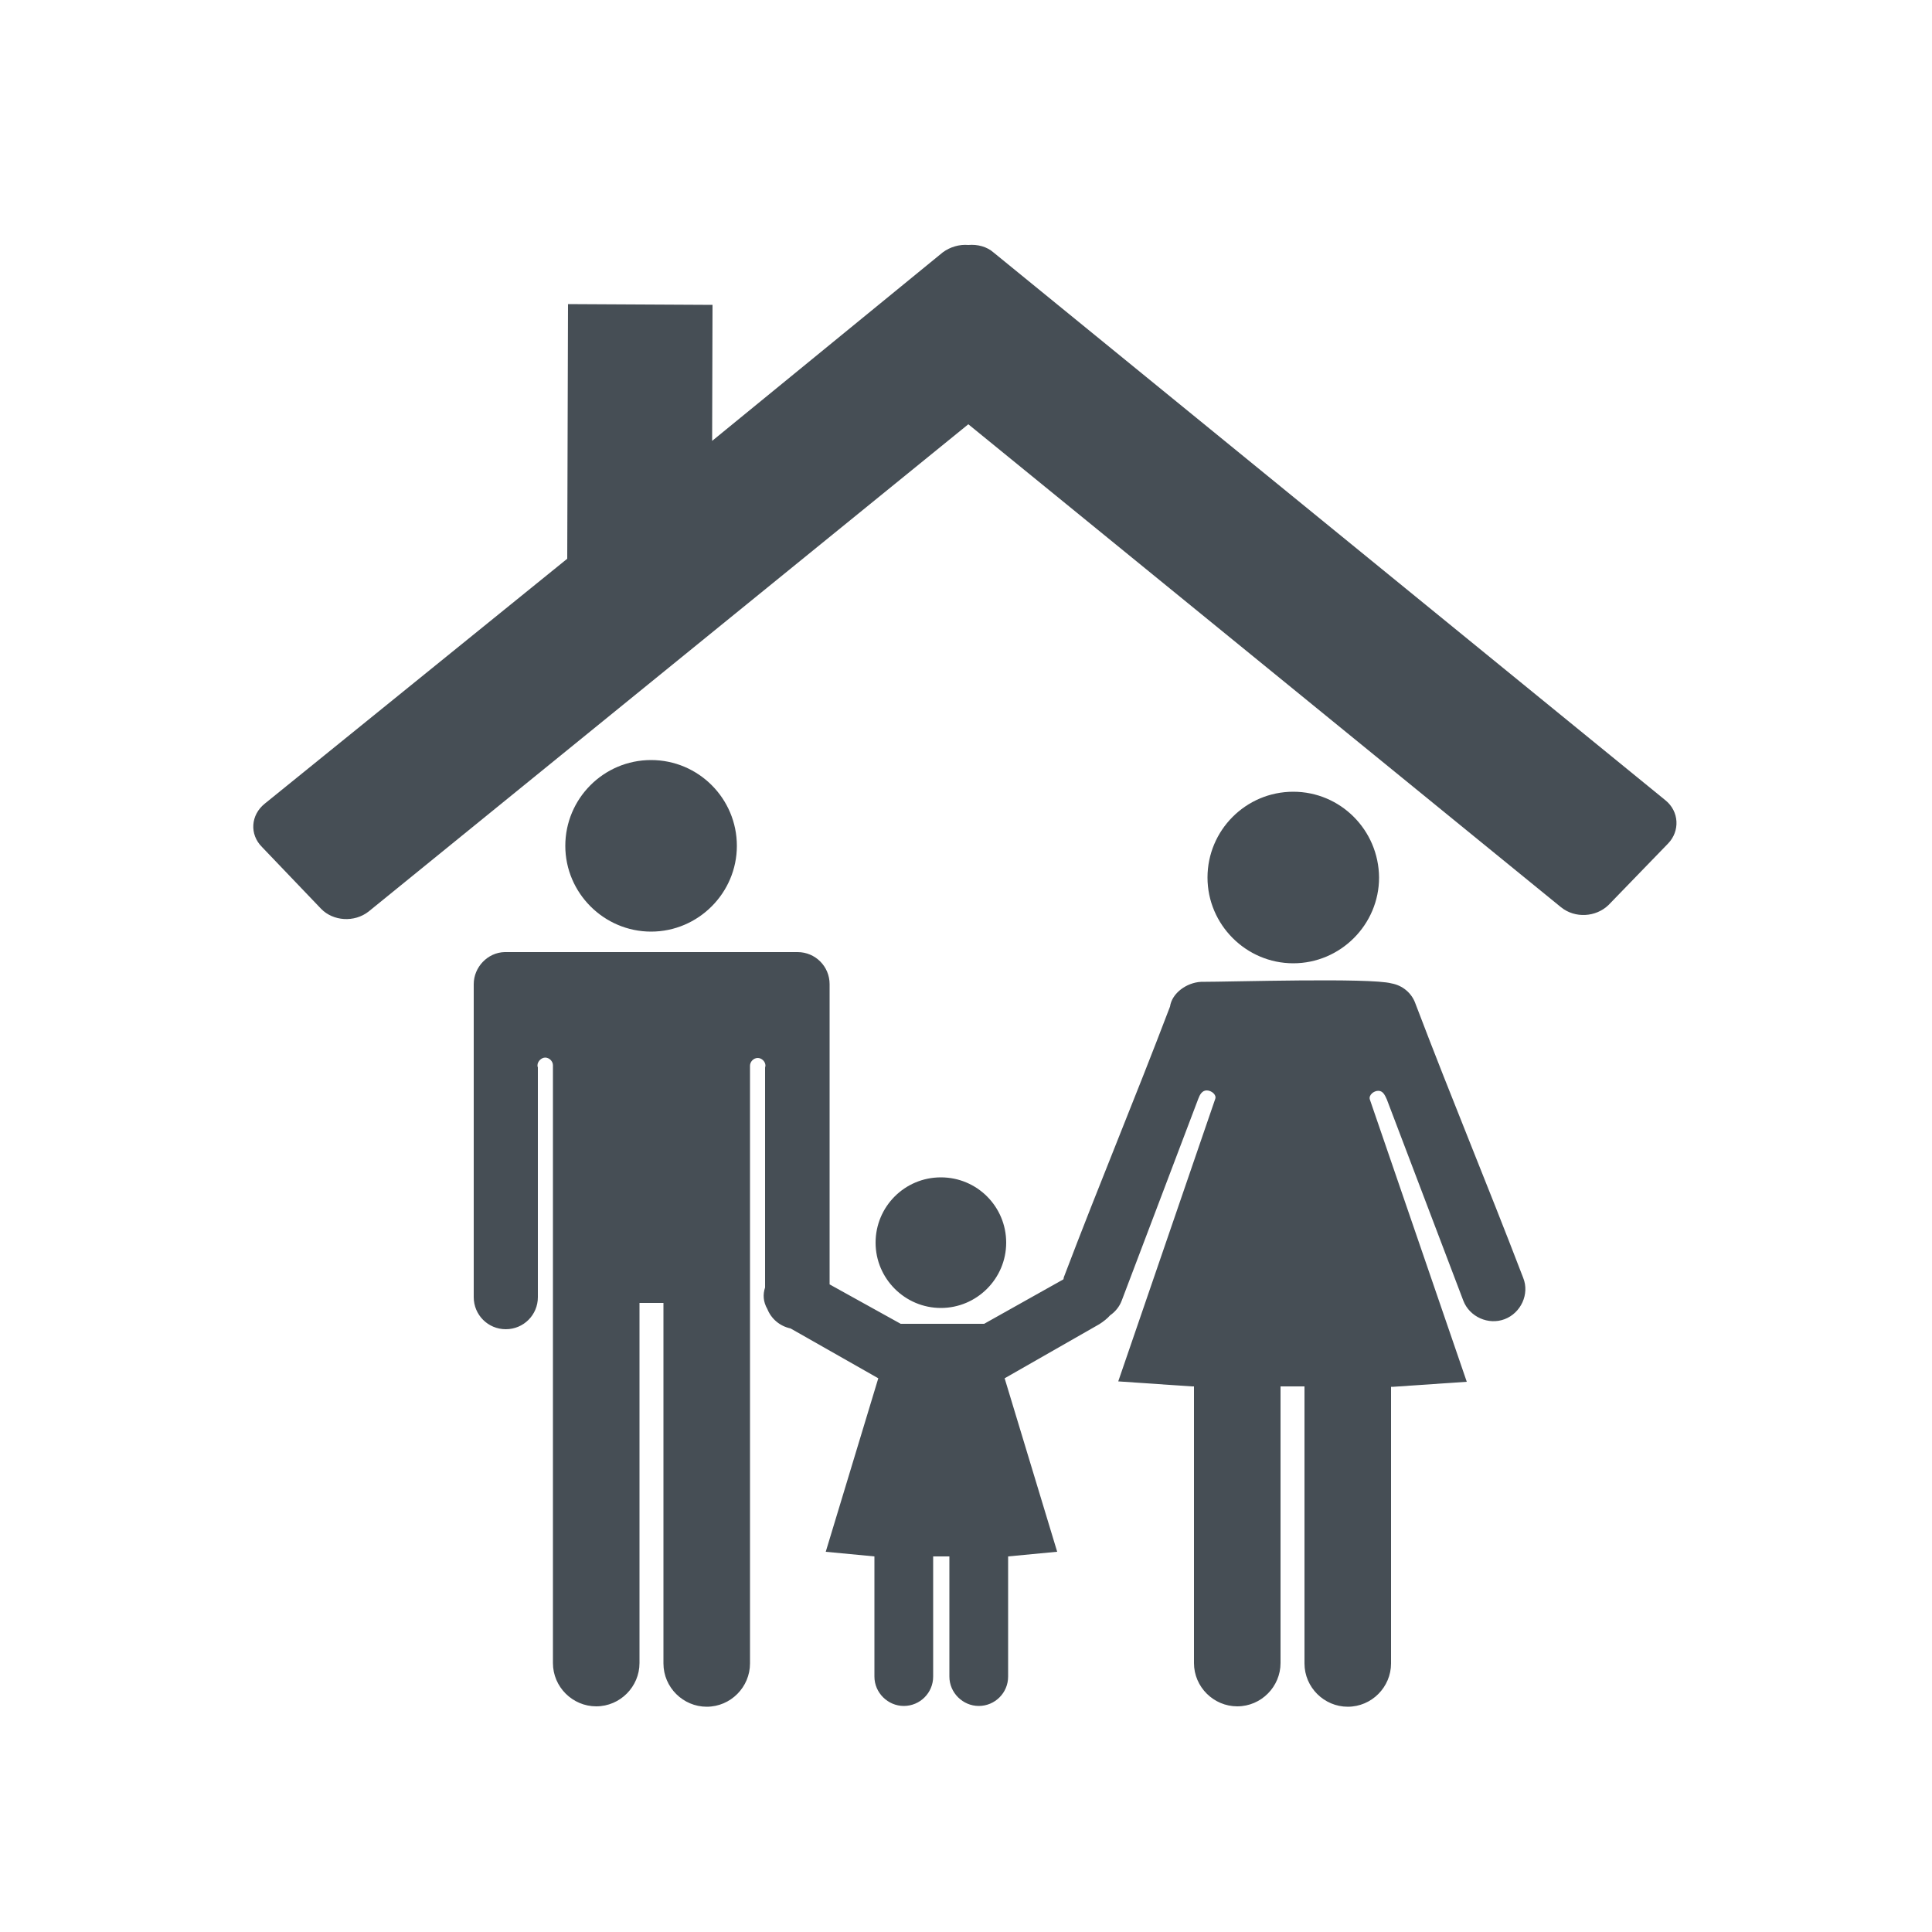
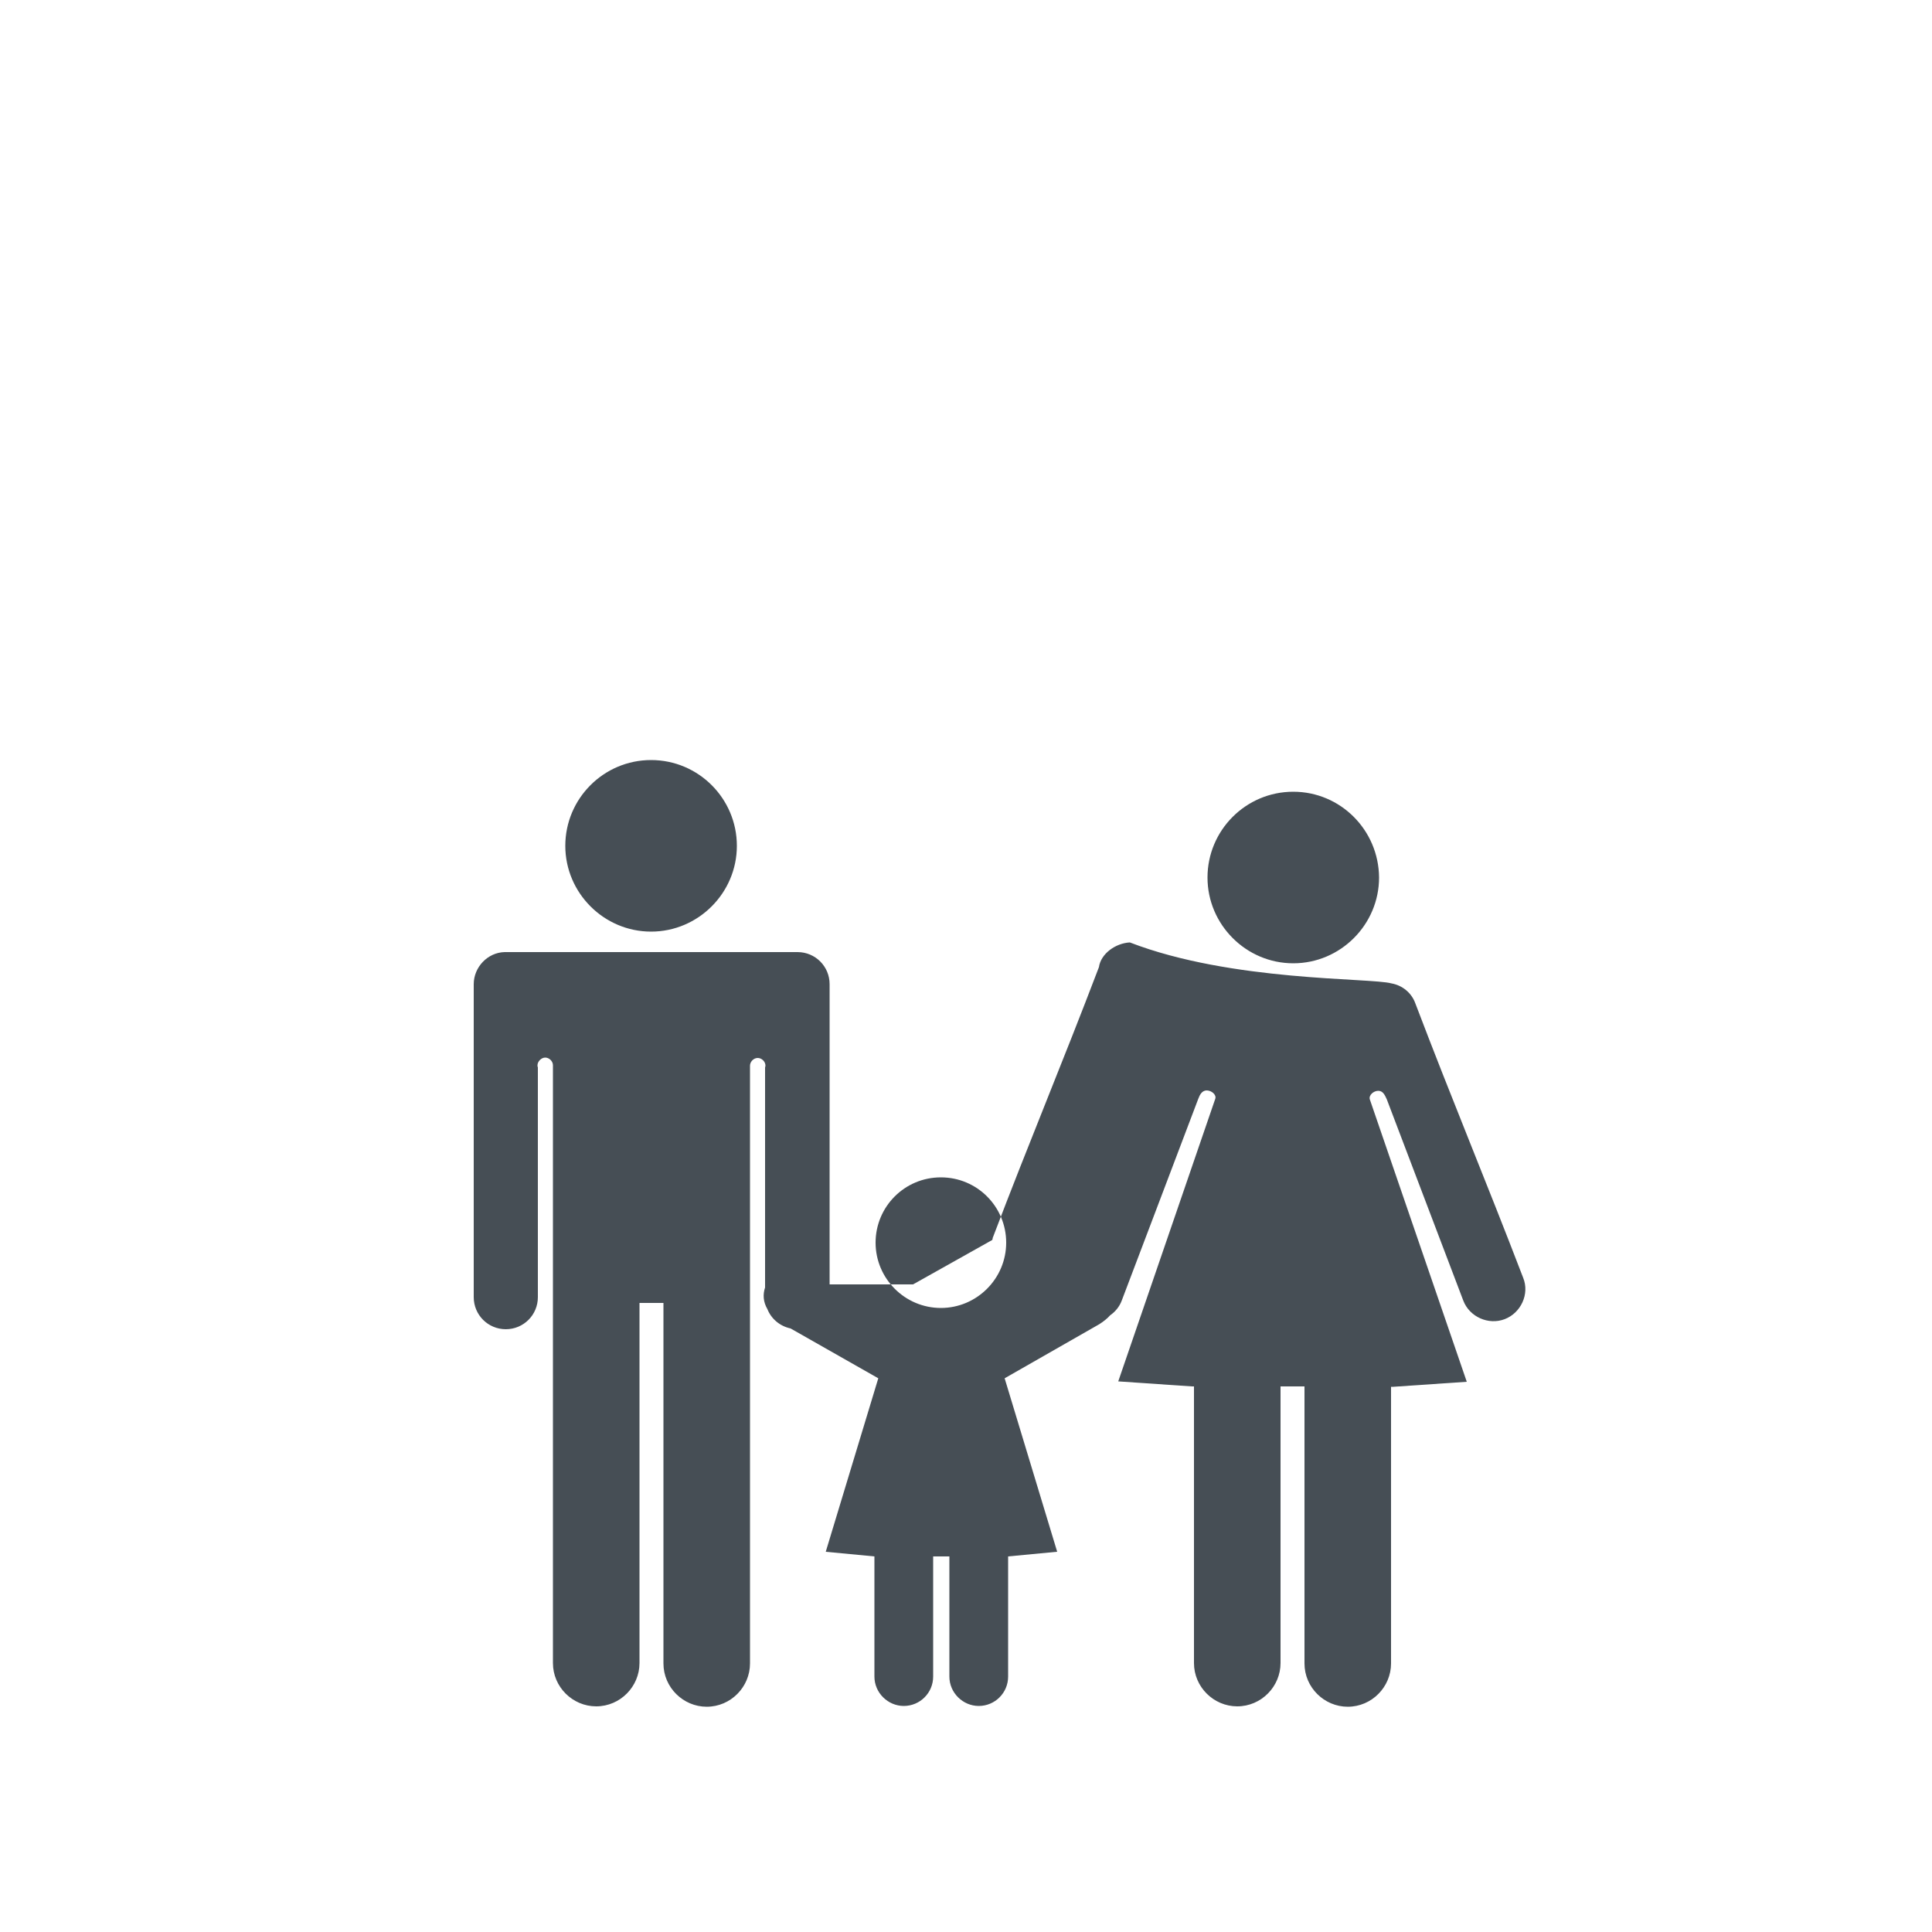
<svg xmlns="http://www.w3.org/2000/svg" version="1.1" id="Layer_1" x="0px" y="0px" viewBox="0 0 500 500" style="enable-background:new 0 0 500 500;" xml:space="preserve">
  <style type="text/css">
	.st0{fill-rule:evenodd;clip-rule:evenodd;fill:#464E55;}
	.st1{display:none;}
	.st2{display:inline;fill-rule:evenodd;clip-rule:evenodd;fill:#8FC6F7;}
	.st3{fill:#464E55;}
</style>
  <g id="_x2018_Ë_x201E_Û_xF8FF__x2021__x5F_2_x5F__x5F_x28_x5F_ÍÓÔË_x2C7__x5F_x29_x5F__x5F_39_x5F_1_x5F_">
-     <path class="st0" d="M360.1,254.5c2.8,0.5,5.2,2.4,6.2,5.2c9.7,25.5,18,45.2,27.9,71c1.7,4.2-0.6,9.1-4.8,10.7l0,0   c-4.2,1.6-9.1-0.6-10.7-4.8l-19.8-52.1c-0.5-1.1-1-2.2-2.2-2.2s-2.5,1.1-2.2,2.2l25.1,73.1l-19,1.3H360v71.6   c0,6.1-5,11.2-11.2,11.2l0,0c-6.1,0-11.2-5-11.2-11.2v-71.7h-6.2v71.6c0,6.1-5,11.2-11.2,11.2l0,0c-6.1,0-11.2-5-11.2-11.2v-71.6   h-0.6l-19-1.3l25.1-73.1c0.4-1.1-1-2.2-2.2-2.2s-1.8,1.1-2.2,2.2l-19.8,52.2c-0.6,1.6-1.7,2.9-3,3.8c-0.7,0.8-1.7,1.6-2.8,2.3   l-24.5,14l13.6,44.9h-0.1l-12.6,1.2v31.1c0,4.2-3.4,7.6-7.6,7.6l0,0c-4.1,0-7.6-3.4-7.6-7.6v-31.1h-4.2v31.1c0,4.2-3.4,7.6-7.6,7.6   l0,0c-4.1,0-7.6-3.4-7.6-7.6v-31.1l-12.6-1.2l13.6-44.9l-22.7-12.9c-2.8-0.6-5-2.5-6-5c-1.1-1.9-1.2-3.8-0.6-5.6v-56.9   c0-0.1,0.1-0.4,0.1-0.5c0-1.1-1-2-2-2c-1.1,0-2,1-2,2c0,0.1,0,0.2,0,0.4c0,38.6,0,115.9,0,154.3c0,6.1-5,11.2-11.2,11.2l0,0   c-6.1,0-11.2-5-11.2-11.2v-93.3h-6.2v93.2c0,6.1-5,11.2-11.2,11.2l0,0c-6.1,0-11.2-5-11.2-11.2c0-38.4,0-115.8,0-154.3   c0-0.1,0-0.2,0-0.4c0-1.1-1-2-2-2s-2,1-2,2c0,0.1,0,0.4,0.1,0.5v59.5c0,4.6-3.7,8.3-8.3,8.3l0,0c-4.6,0-8.3-3.7-8.3-8.3   c0-18.3,0-62.6,0-81c0-4.4,3.6-8.2,8-8.3h0.4h75.4c4.6,0,8.3,3.7,8.3,8.3v77.7c6.1,3.4,12.3,6.8,18.4,10.2h0.1h10.7h10.7h0.1   c6.8-3.8,13.7-7.7,20.5-11.5c0-0.1,0.1-0.2,0.1-0.5c9.7-25.5,17.9-44.9,27.5-70.1c0.5-3.5,4.3-6.2,8-6.4l0,0   C318.8,254.1,354.6,253,360.1,254.5L360.1,254.5z M243.5,304.7c-9.4,0-16.9,7.6-16.9,16.9s7.6,16.9,16.9,16.9s16.9-7.6,16.9-16.9   S252.9,304.7,243.5,304.7L243.5,304.7z M168.5,196.7c-12.3,0-22.2,10-22.2,22.2s10,22.2,22.2,22.2s22.2-10,22.2-22.2   S180.8,196.7,168.5,196.7L168.5,196.7z M334.7,204.9c-12.3,0-22.2,10-22.2,22.2s10,22.2,22.2,22.2s22.2-10,22.2-22.2   C356.8,214.8,346.9,204.9,334.7,204.9L334.7,204.9z" />
-     <path class="st0" d="M184.4,78.9L147,78.7l-0.2,65.9L68.5,208c-3.6,2.9-4,7.9-0.7,11.2l15.3,16c3.1,3.2,8.6,3.6,12.3,0.7   l155.2-126.1l153.4,125c3.6,2.9,9,2.6,12.3-0.6l15.4-15.9c3.1-3.2,2.9-8.3-0.7-11.2L257.2,65.4c-1.8-1.6-4.2-2.2-6.6-2   c-2.3-0.2-4.7,0.5-6.6,1.9l-59.7,48.8L184.4,78.9L184.4,78.9z" />
+     <path class="st0" d="M360.1,254.5c2.8,0.5,5.2,2.4,6.2,5.2c9.7,25.5,18,45.2,27.9,71c1.7,4.2-0.6,9.1-4.8,10.7l0,0   c-4.2,1.6-9.1-0.6-10.7-4.8l-19.8-52.1c-0.5-1.1-1-2.2-2.2-2.2s-2.5,1.1-2.2,2.2l25.1,73.1l-19,1.3H360v71.6   c0,6.1-5,11.2-11.2,11.2l0,0c-6.1,0-11.2-5-11.2-11.2v-71.7h-6.2v71.6c0,6.1-5,11.2-11.2,11.2l0,0c-6.1,0-11.2-5-11.2-11.2v-71.6   h-0.6l-19-1.3l25.1-73.1c0.4-1.1-1-2.2-2.2-2.2s-1.8,1.1-2.2,2.2l-19.8,52.2c-0.6,1.6-1.7,2.9-3,3.8c-0.7,0.8-1.7,1.6-2.8,2.3   l-24.5,14l13.6,44.9h-0.1l-12.6,1.2v31.1c0,4.2-3.4,7.6-7.6,7.6l0,0c-4.1,0-7.6-3.4-7.6-7.6v-31.1h-4.2v31.1c0,4.2-3.4,7.6-7.6,7.6   l0,0c-4.1,0-7.6-3.4-7.6-7.6v-31.1l-12.6-1.2l13.6-44.9l-22.7-12.9c-2.8-0.6-5-2.5-6-5c-1.1-1.9-1.2-3.8-0.6-5.6v-56.9   c0-0.1,0.1-0.4,0.1-0.5c0-1.1-1-2-2-2c-1.1,0-2,1-2,2c0,0.1,0,0.2,0,0.4c0,38.6,0,115.9,0,154.3c0,6.1-5,11.2-11.2,11.2l0,0   c-6.1,0-11.2-5-11.2-11.2v-93.3h-6.2v93.2c0,6.1-5,11.2-11.2,11.2l0,0c-6.1,0-11.2-5-11.2-11.2c0-38.4,0-115.8,0-154.3   c0-0.1,0-0.2,0-0.4c0-1.1-1-2-2-2s-2,1-2,2c0,0.1,0,0.4,0.1,0.5v59.5c0,4.6-3.7,8.3-8.3,8.3l0,0c-4.6,0-8.3-3.7-8.3-8.3   c0-18.3,0-62.6,0-81c0-4.4,3.6-8.2,8-8.3h0.4h75.4c4.6,0,8.3,3.7,8.3,8.3v77.7h0.1h10.7h10.7h0.1   c6.8-3.8,13.7-7.7,20.5-11.5c0-0.1,0.1-0.2,0.1-0.5c9.7-25.5,17.9-44.9,27.5-70.1c0.5-3.5,4.3-6.2,8-6.4l0,0   C318.8,254.1,354.6,253,360.1,254.5L360.1,254.5z M243.5,304.7c-9.4,0-16.9,7.6-16.9,16.9s7.6,16.9,16.9,16.9s16.9-7.6,16.9-16.9   S252.9,304.7,243.5,304.7L243.5,304.7z M168.5,196.7c-12.3,0-22.2,10-22.2,22.2s10,22.2,22.2,22.2s22.2-10,22.2-22.2   S180.8,196.7,168.5,196.7L168.5,196.7z M334.7,204.9c-12.3,0-22.2,10-22.2,22.2s10,22.2,22.2,22.2s22.2-10,22.2-22.2   C356.8,214.8,346.9,204.9,334.7,204.9L334.7,204.9z" />
  </g>
  <g id="padding_overlay" class="st1">
-     <path class="st2" d="M500.7,0.4h-0.4h-58.6h-382h-59H0.3v59h0.4v382.2H0.3v59h500v-0.2h0.4L500.7,0.4L500.7,0.4z M59.7,59.4h382   v382.2h-382L59.7,59.4L59.7,59.4z" />
-   </g>
-   <rect x="653" y="262.5" class="st3" width="24" height="24" />
+     </g>
</svg>